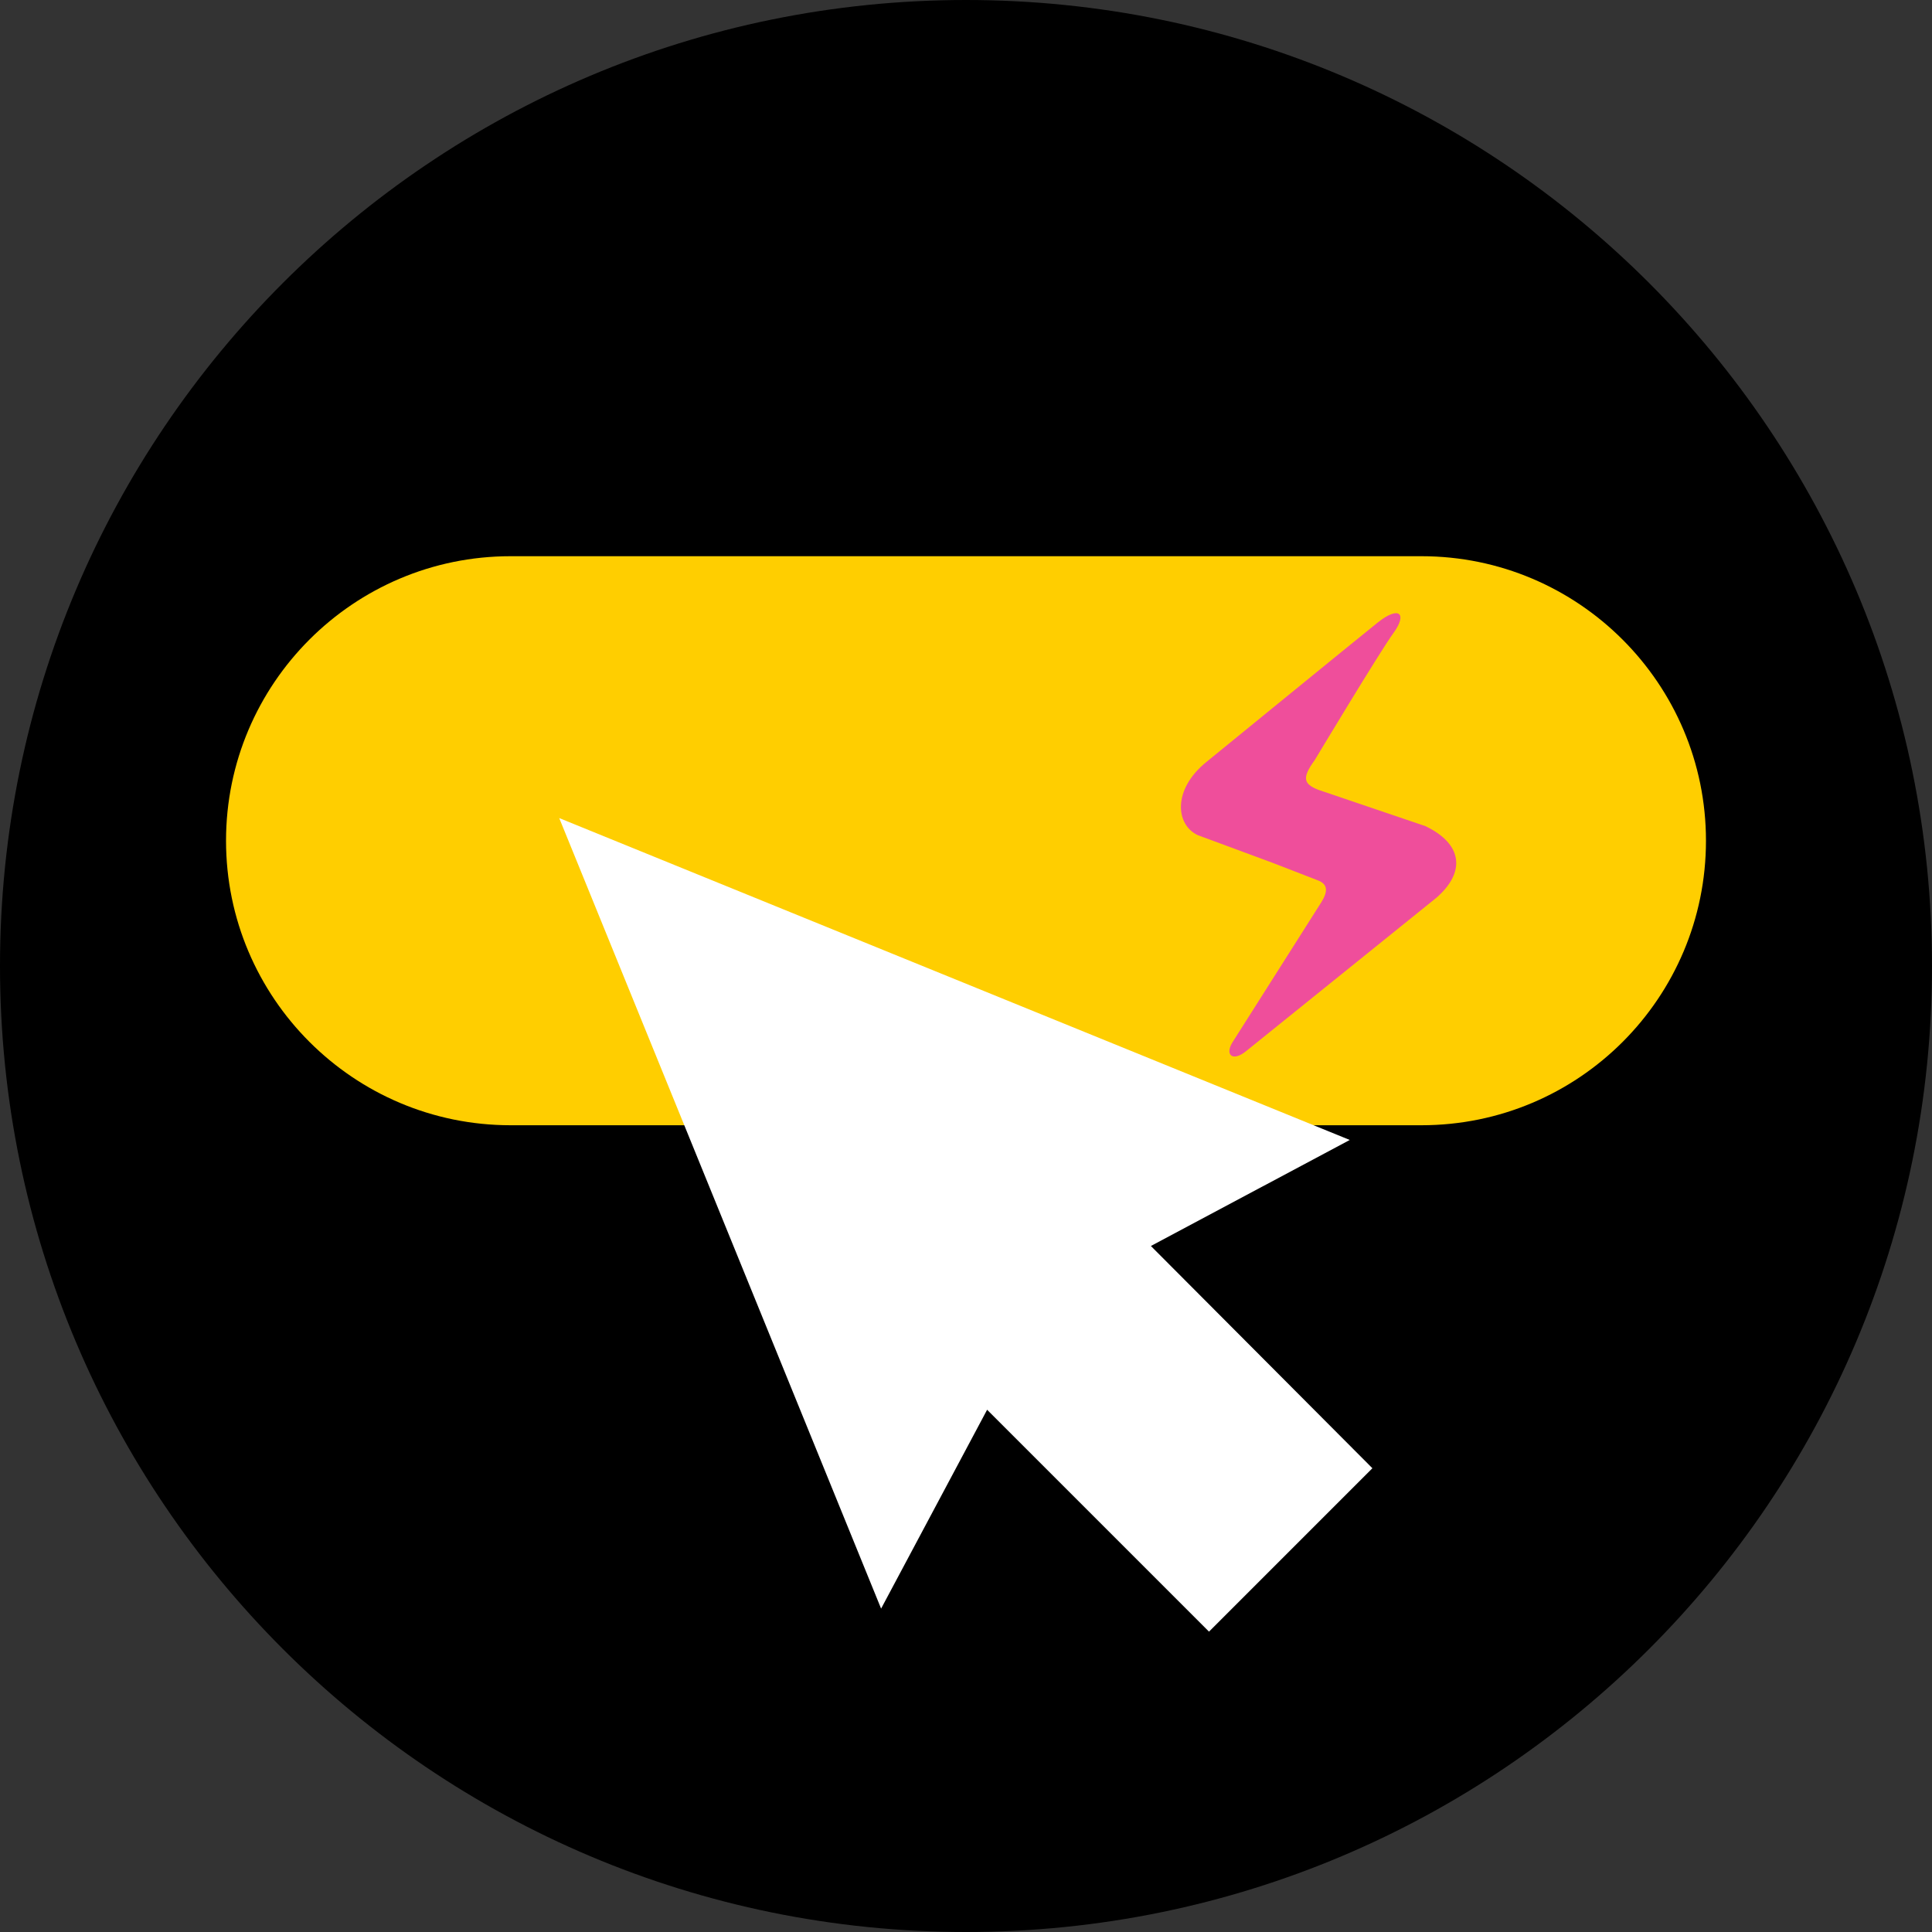
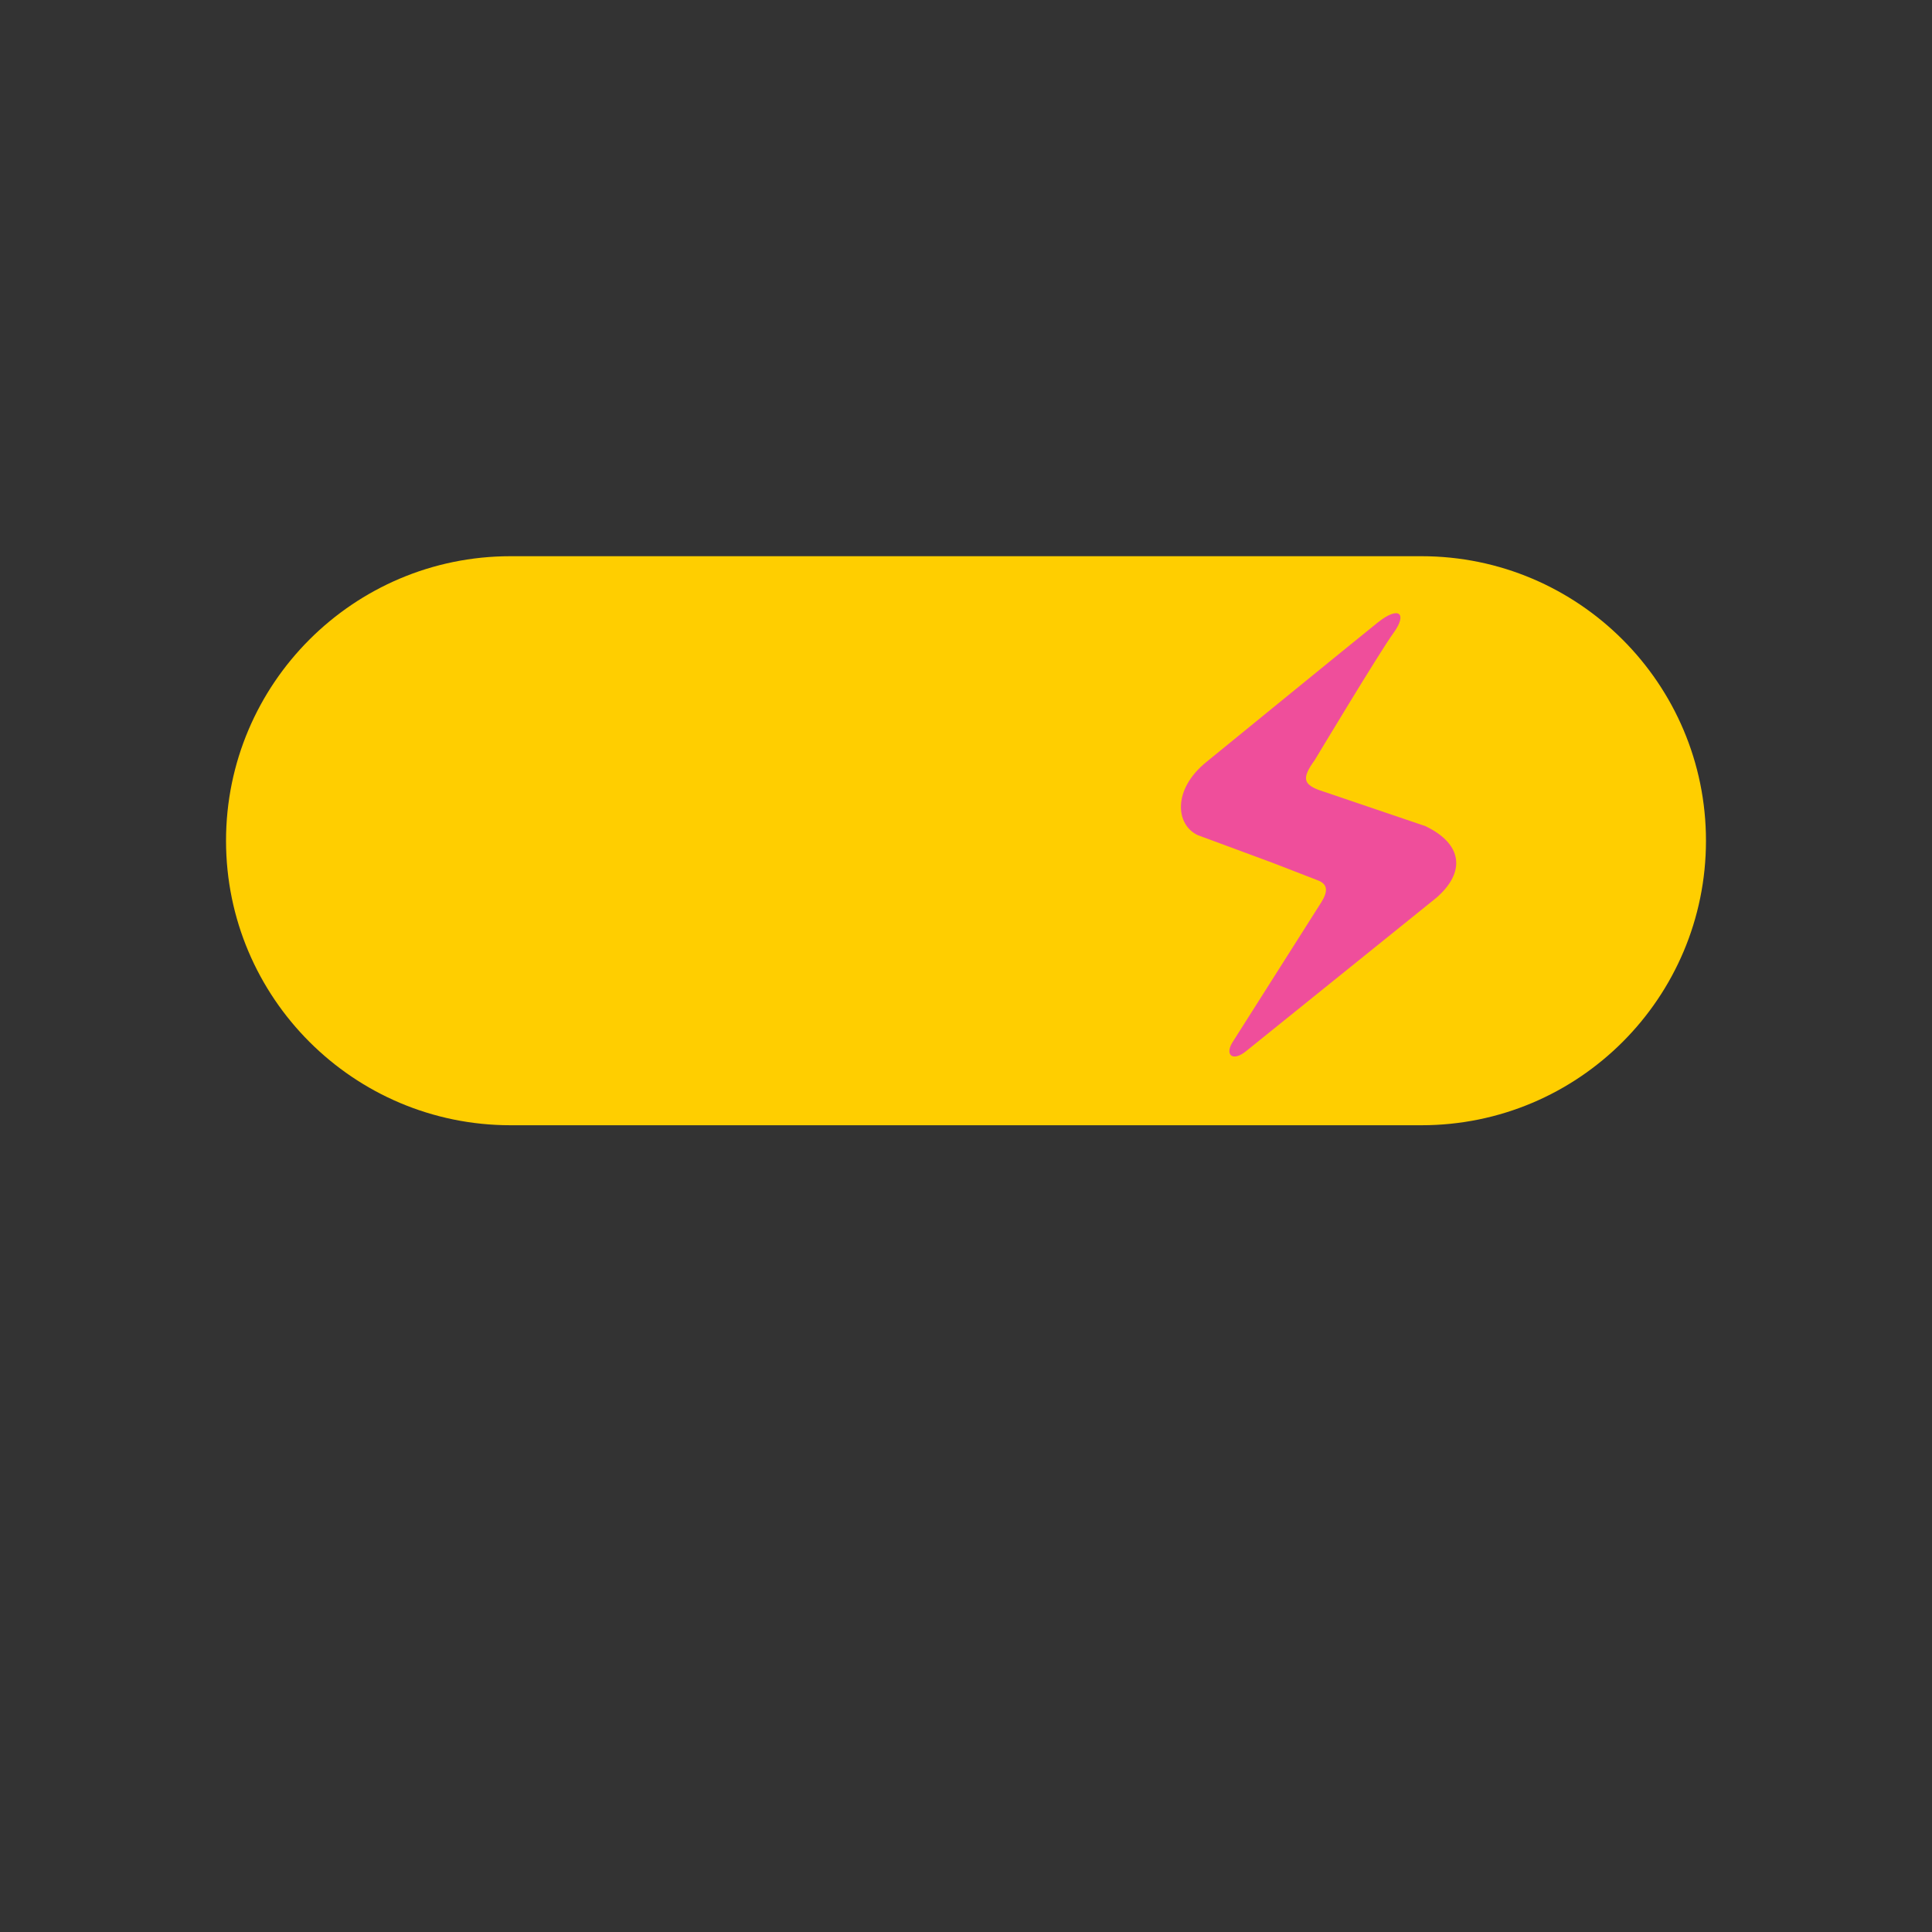
<svg xmlns="http://www.w3.org/2000/svg" width="120" height="120" viewBox="0 0 120 120" fill="none">
  <rect x="0" y="0" width="120" height="120" fill="#333333" stroke="none" />
  <g clip-path="url(#clip0_444_2230)">
-     <path d="M60 120C93.137 120 120 93.137 120 60C120 26.863 93.137 0 60 0C26.863 0 0 26.863 0 60C0 93.137 26.863 120 60 120Z" fill="black" />
    <path d="M88.289 69.891H31.711C21.961 69.891 14.039 61.969 14.039 52.219C14.039 42.469 21.961 34.547 31.711 34.547H88.289C98.039 34.547 105.961 42.469 105.961 52.219C105.961 61.969 98.062 69.891 88.289 69.891Z" fill="#FFCE00" />
    <path d="M74.402 51.875L79.049 53.594L81.832 54.672C82.481 54.909 82.491 55.363 82.071 56.038L76.536 64.764C76.066 65.553 76.59 65.956 77.41 65.277L89.215 55.763C91.035 54.184 90.871 52.429 88.531 51.311L81.891 49.059C80.948 48.693 80.865 48.303 81.655 47.219C81.655 47.219 85.692 40.496 86.557 39.307C87.423 38.118 86.909 37.598 85.574 38.666C84.24 39.734 74.925 47.333 74.925 47.333C72.813 49.044 73.018 51.238 74.402 51.875Z" fill="#EF4E9B" />
-     <path d="M83.836 70.805L34.734 50.812L54.727 99.914L61.312 87.562L75.094 101.344L85.242 91.195L71.484 77.391L83.836 70.805Z" fill="white" />
  </g>
  <defs>
    <clipPath id="clip0_444_2230">
      <rect width="120" height="120" fill="white" />
    </clipPath>
  </defs>
</svg>